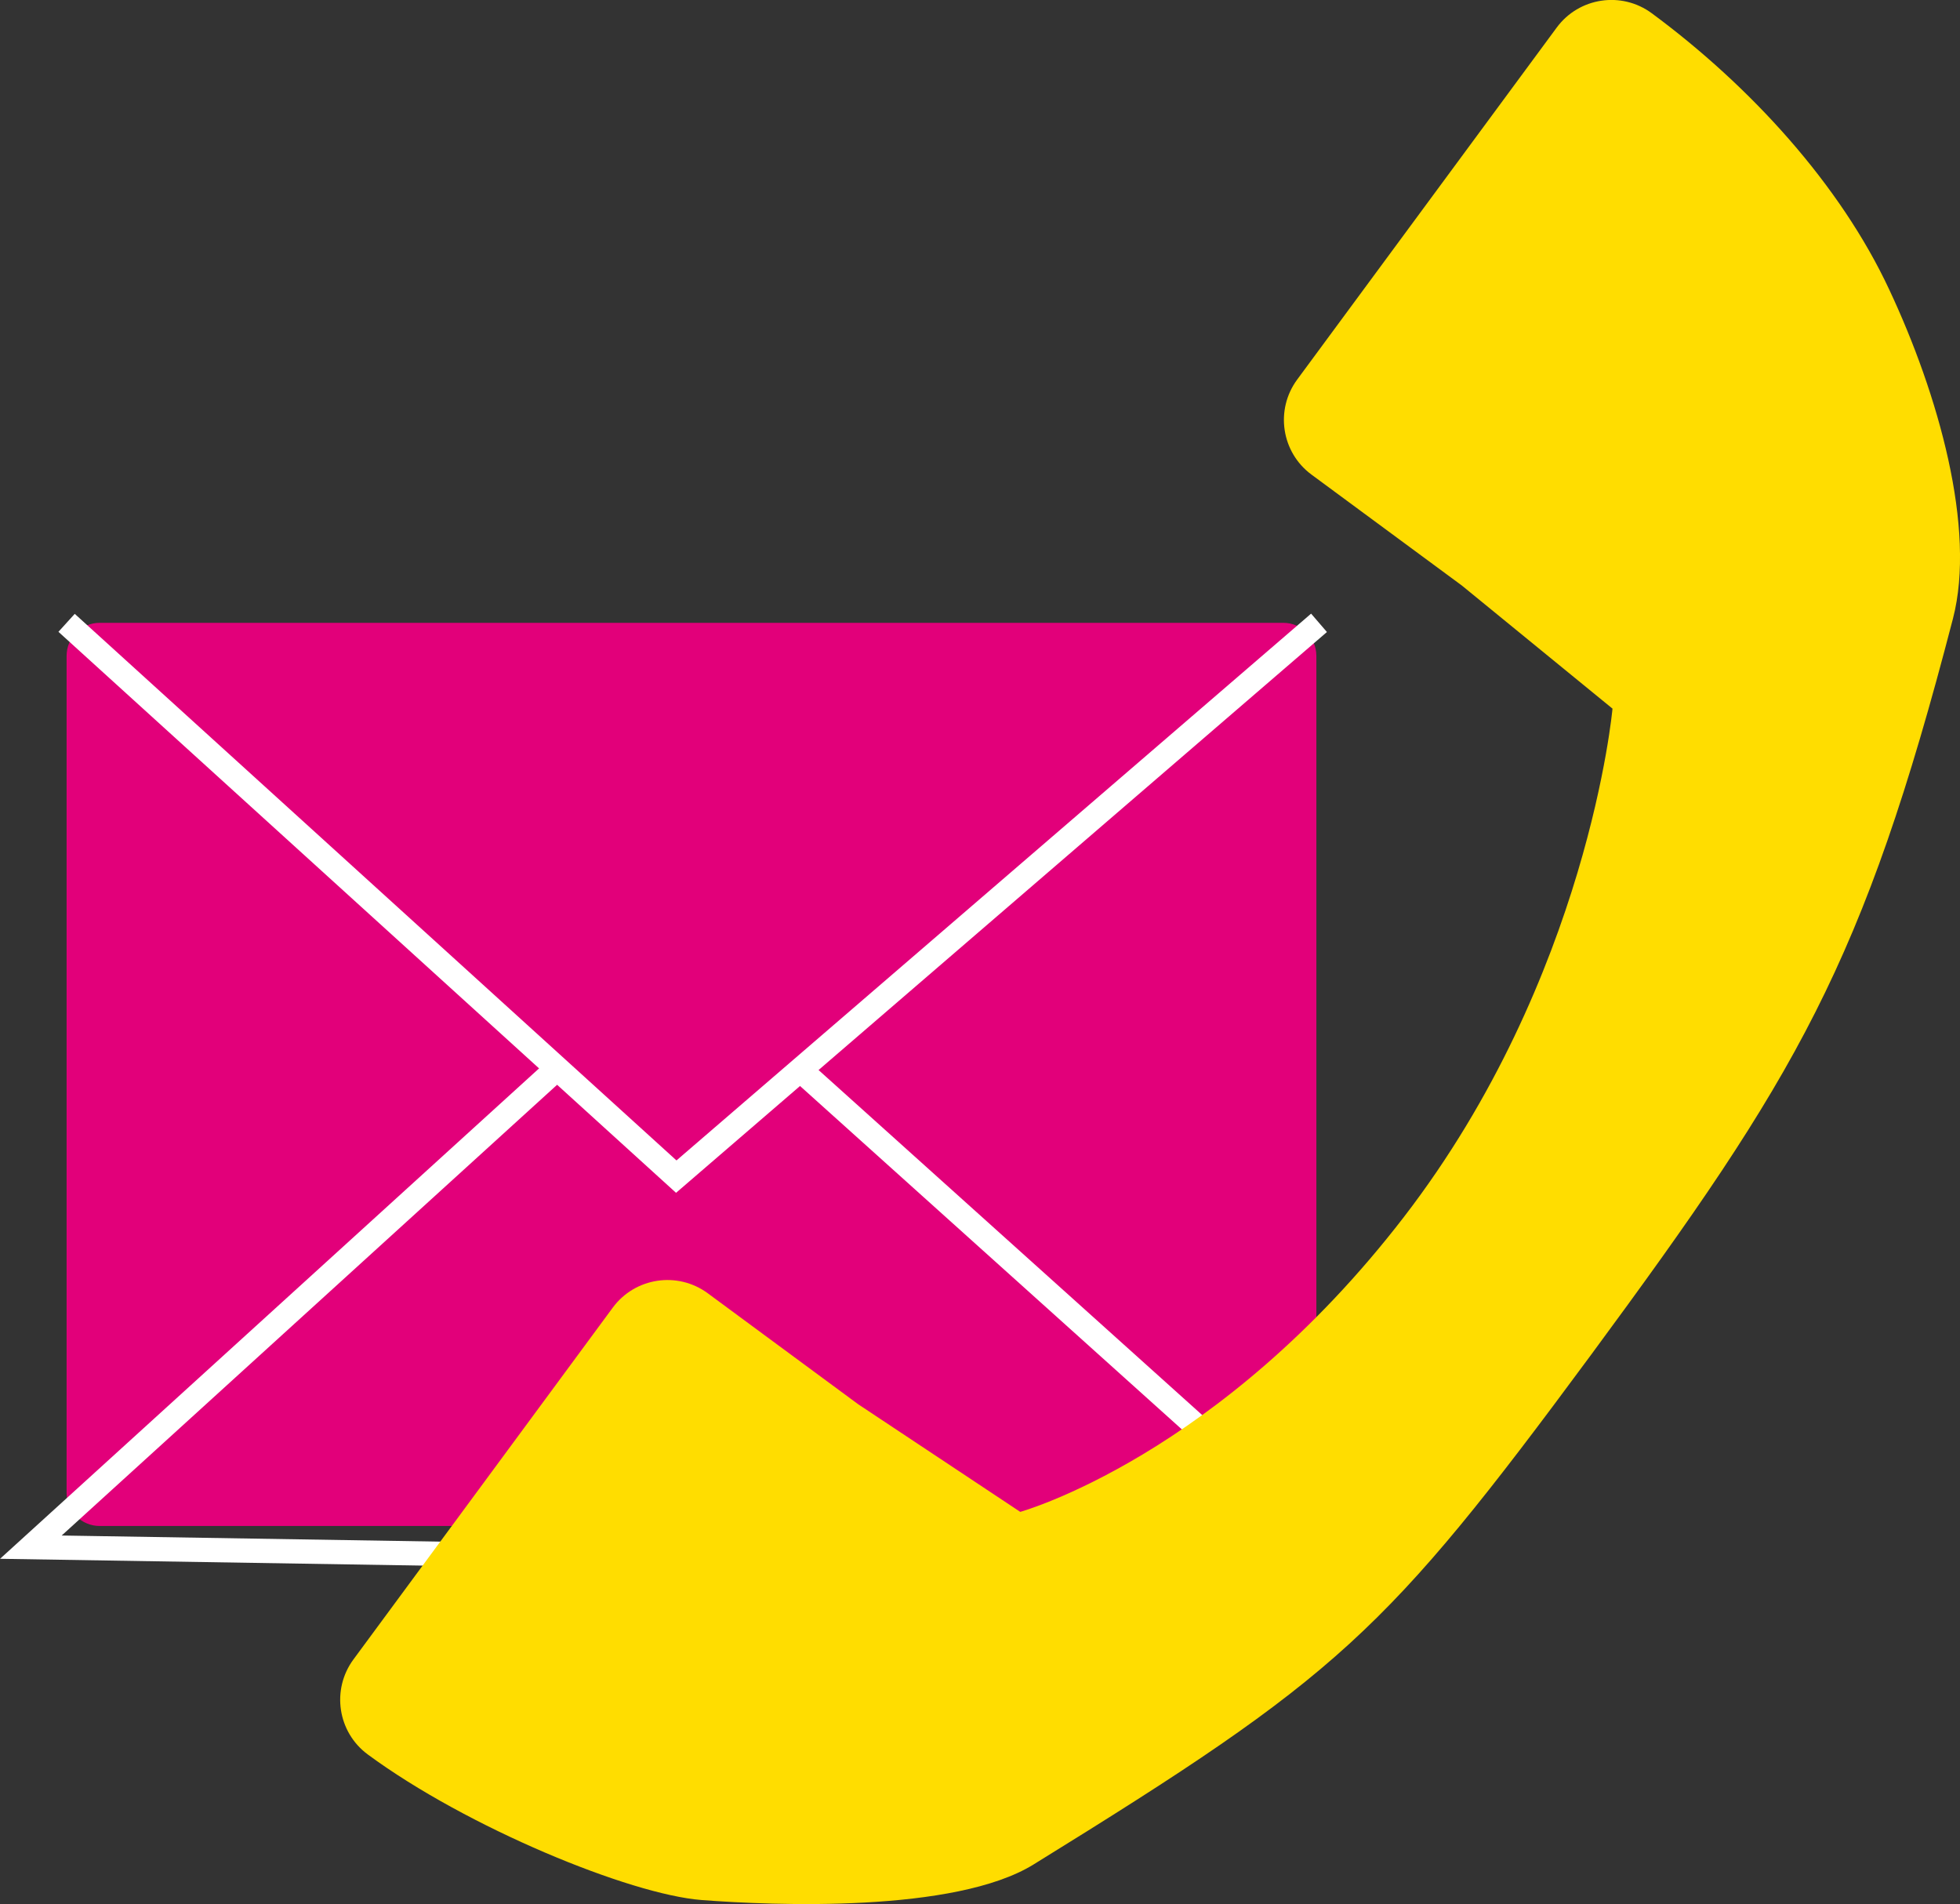
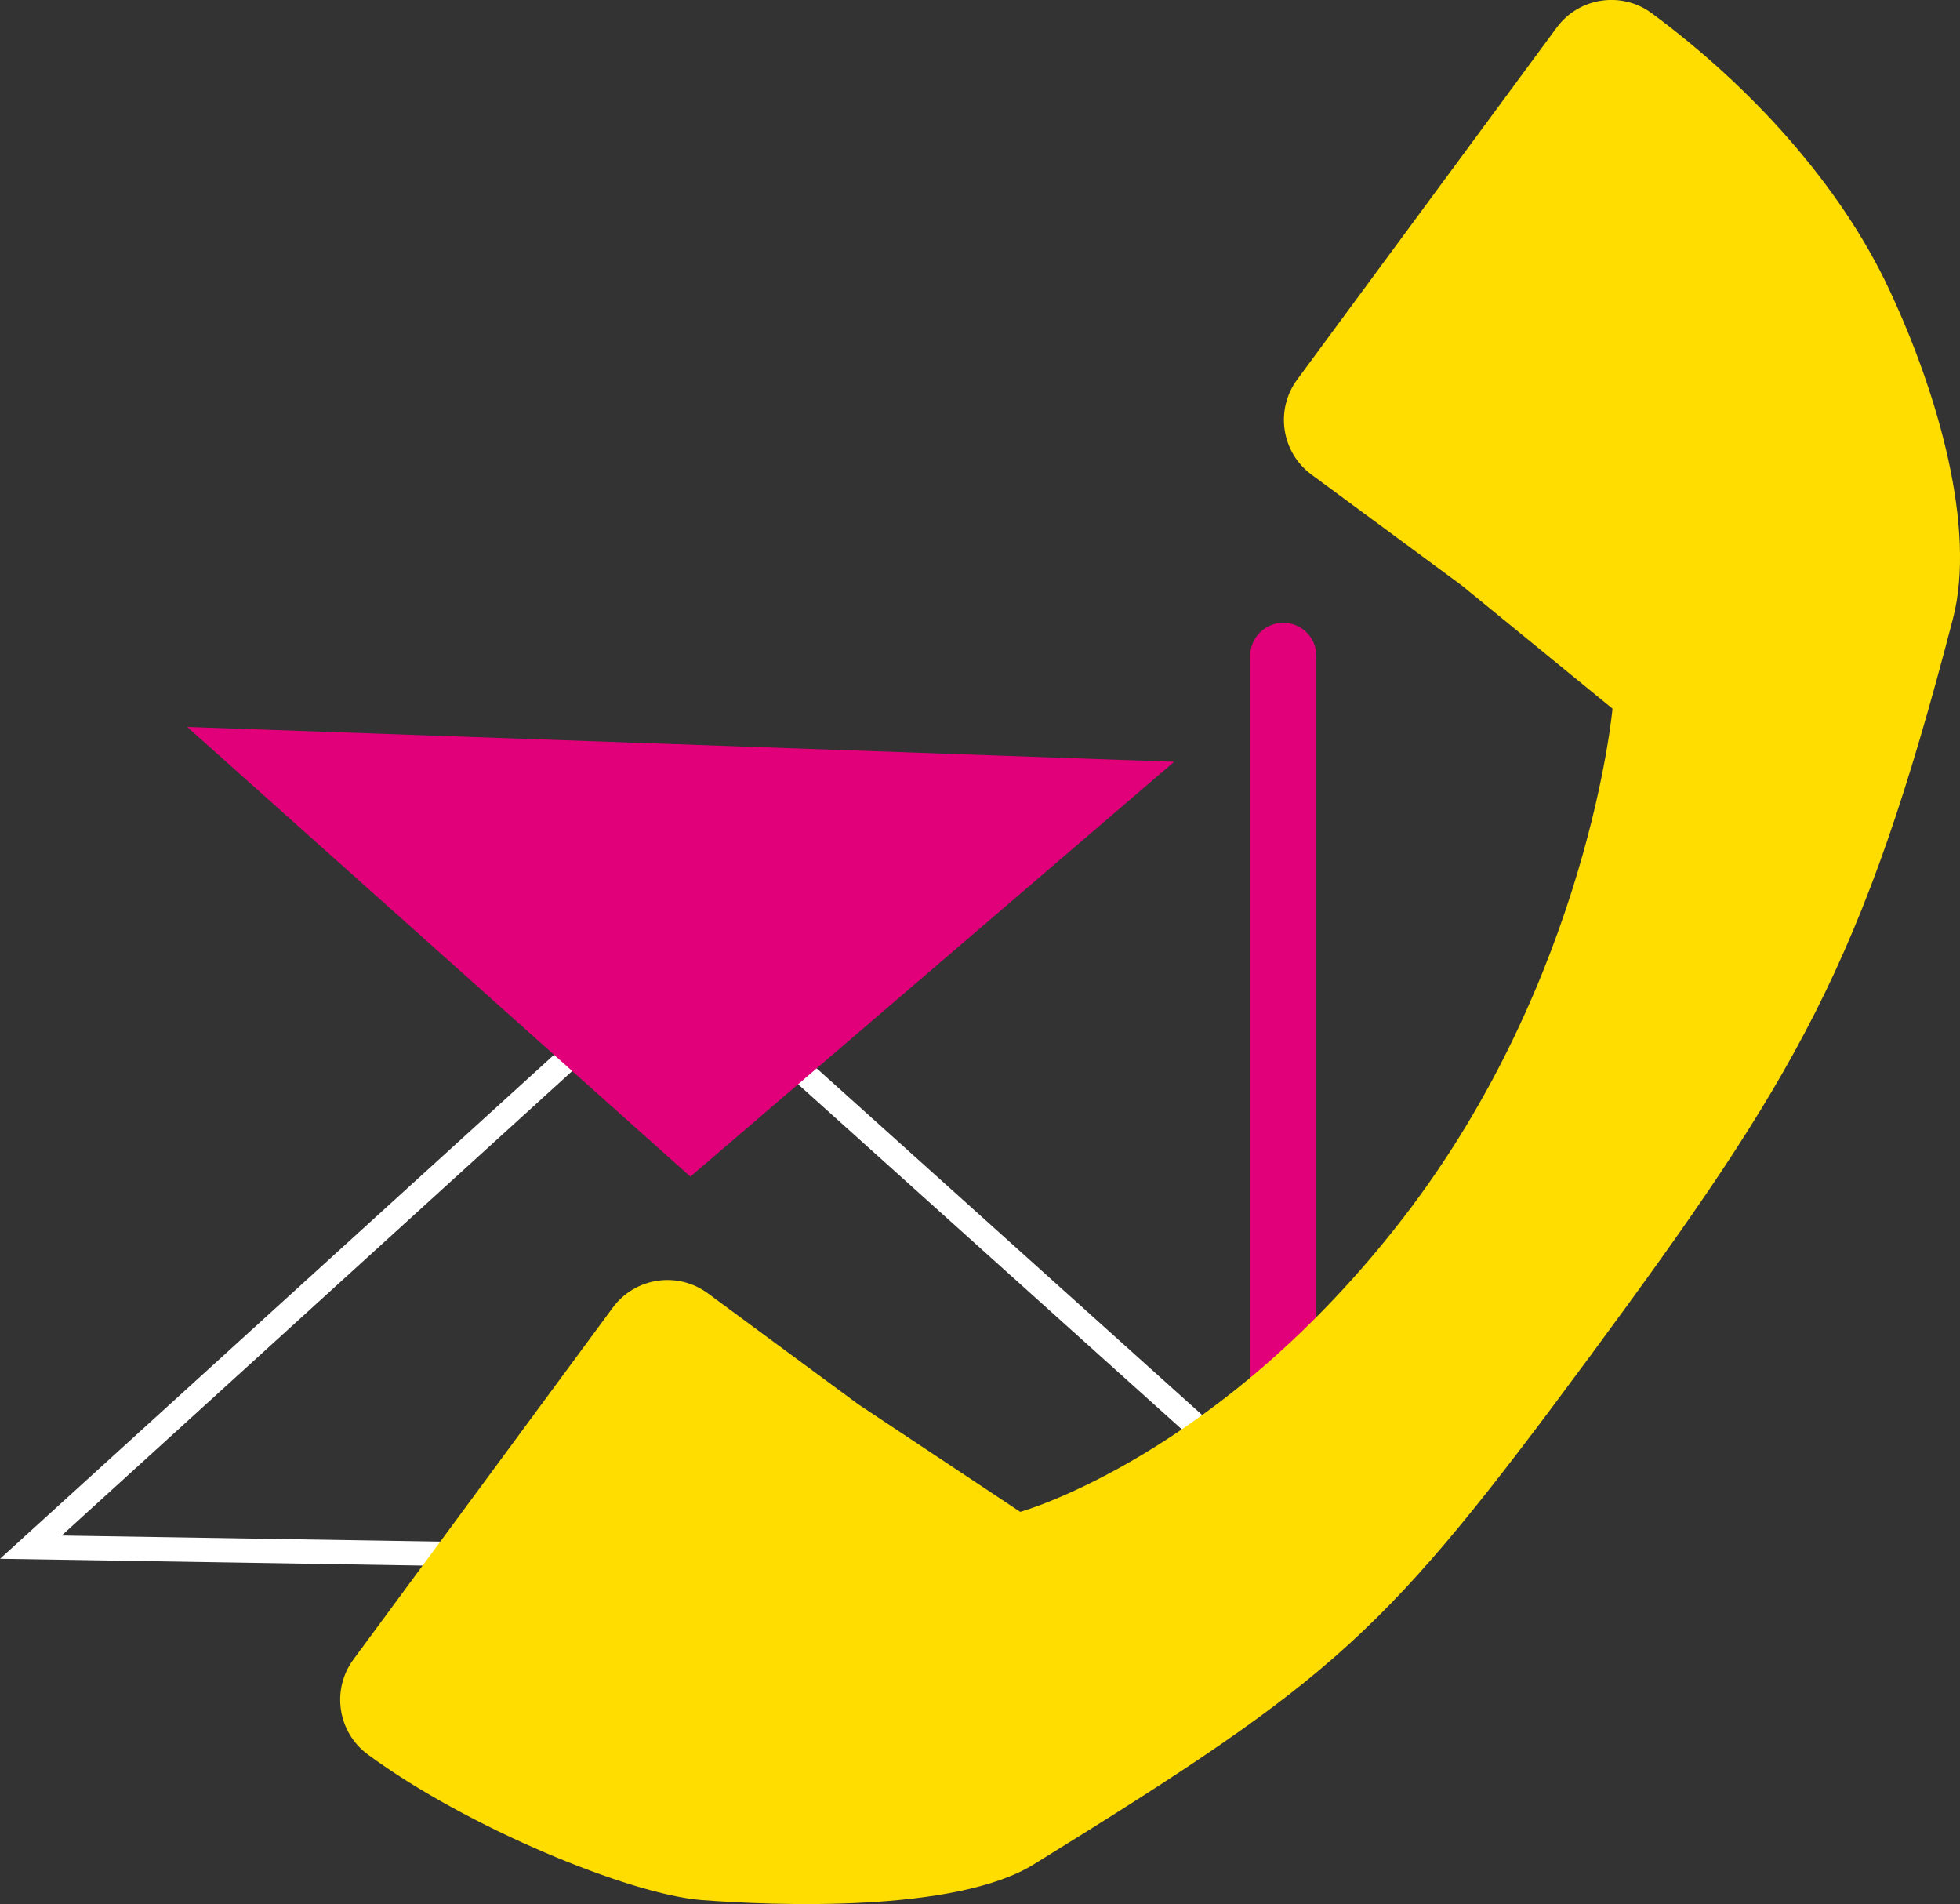
<svg xmlns="http://www.w3.org/2000/svg" version="1.1" x="0px" y="0px" viewBox="0 0 888.9 863.3" style="enable-background:new 0 0 888.9 863.3;" xml:space="preserve">
  <rect x="0" y="0" width="888.9" height="863.3" fill="#333333" stroke="none" />
  <style type="text/css">
	.st0{fill:#E2007A;}
	.st1{fill:none;stroke:#FFFFFF;stroke-width:11;stroke-miterlimit:10;}
	.st2{fill:#FFDD00;}
</style>
  <g id="Brief_Magenta">
    <g>
-       <path class="st0" d="M582,691.9H45.2c-8.3,0-15-6.7-15-15V297.4c0-8.3,6.7-15,15-15H582c8.3,0,15,6.7,15,15v379.5    C597,685.2,590.3,691.9,582,691.9z" />
+       <path class="st0" d="M582,691.9c-8.3,0-15-6.7-15-15V297.4c0-8.3,6.7-15,15-15H582c8.3,0,15,6.7,15,15v379.5    C597,685.2,590.3,691.9,582,691.9z" />
      <polygon class="st1" points="14,701.5 307.1,434.9 614.4,711.2   " />
      <polygon class="st0" points="84.9,329.6 313.1,533.5 532.5,345.4   " />
-       <polyline class="st1" points="30.2,282.4 306.7,533.5 598.2,282.4   " />
    </g>
  </g>
  <g id="Telefon_2">
    <path class="st2" d="M706,12.5L588.3,172.1c-10.1,13.7-7.2,33,6.5,43.1l68.2,50.3l68.3,55.8c0,0-10.9,121.8-94.6,230.5   s-174,133.7-174,133.7l-73.5-48.8l-68.2-50.3c-13.7-10.1-33-7.2-43.1,6.5L160.3,752.4c-10.1,13.7-7.2,33,6.5,43.1l0,0   c44.9,33.1,118.9,63.5,151.4,66c32.5,2.5,114.8,5.9,150.5-16.1c138.6-85.6,159.3-104.4,252.8-231   c93.3-126.5,123.4-176.7,164.2-333.9c10.6-40.8-6.6-101.7-28.9-149.2C834.6,83.7,793.9,39.1,749.1,6l0,0   C735.4-4.1,716.1-1.2,706,12.5z" />
  </g>
  <g id="Brief_Weis">
</g>
  <g id="Telefon">
</g>
</svg>